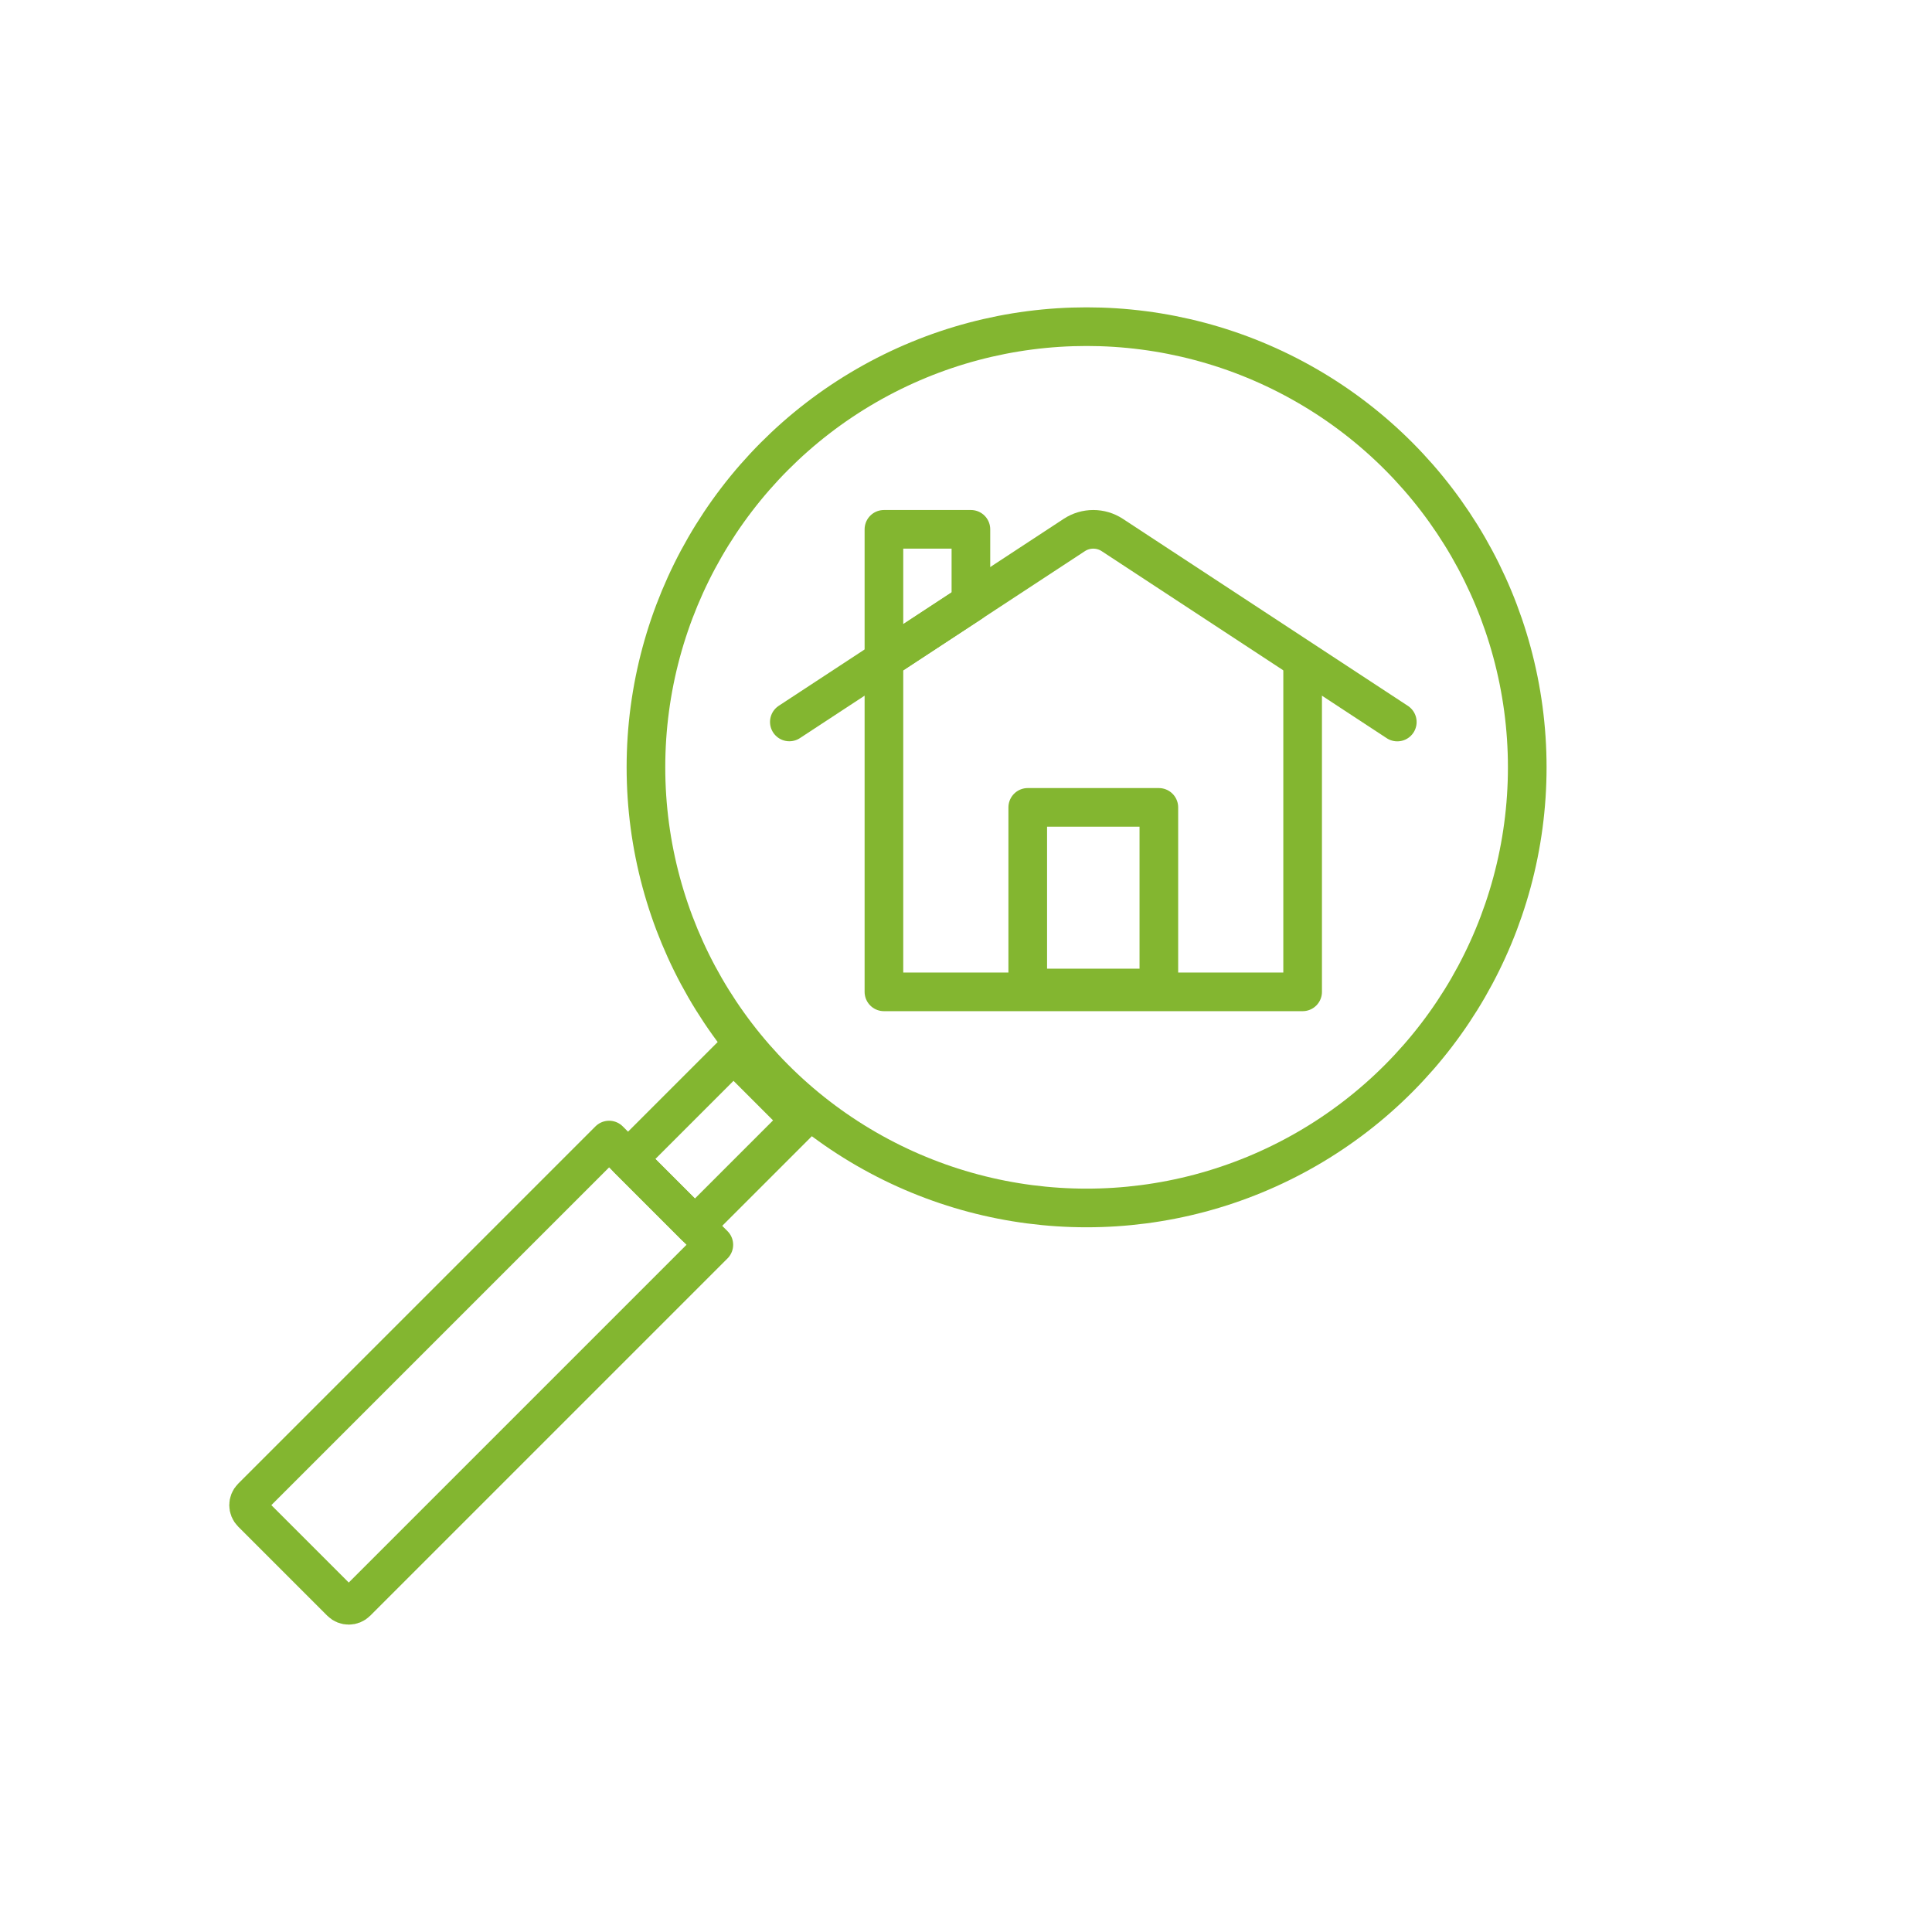
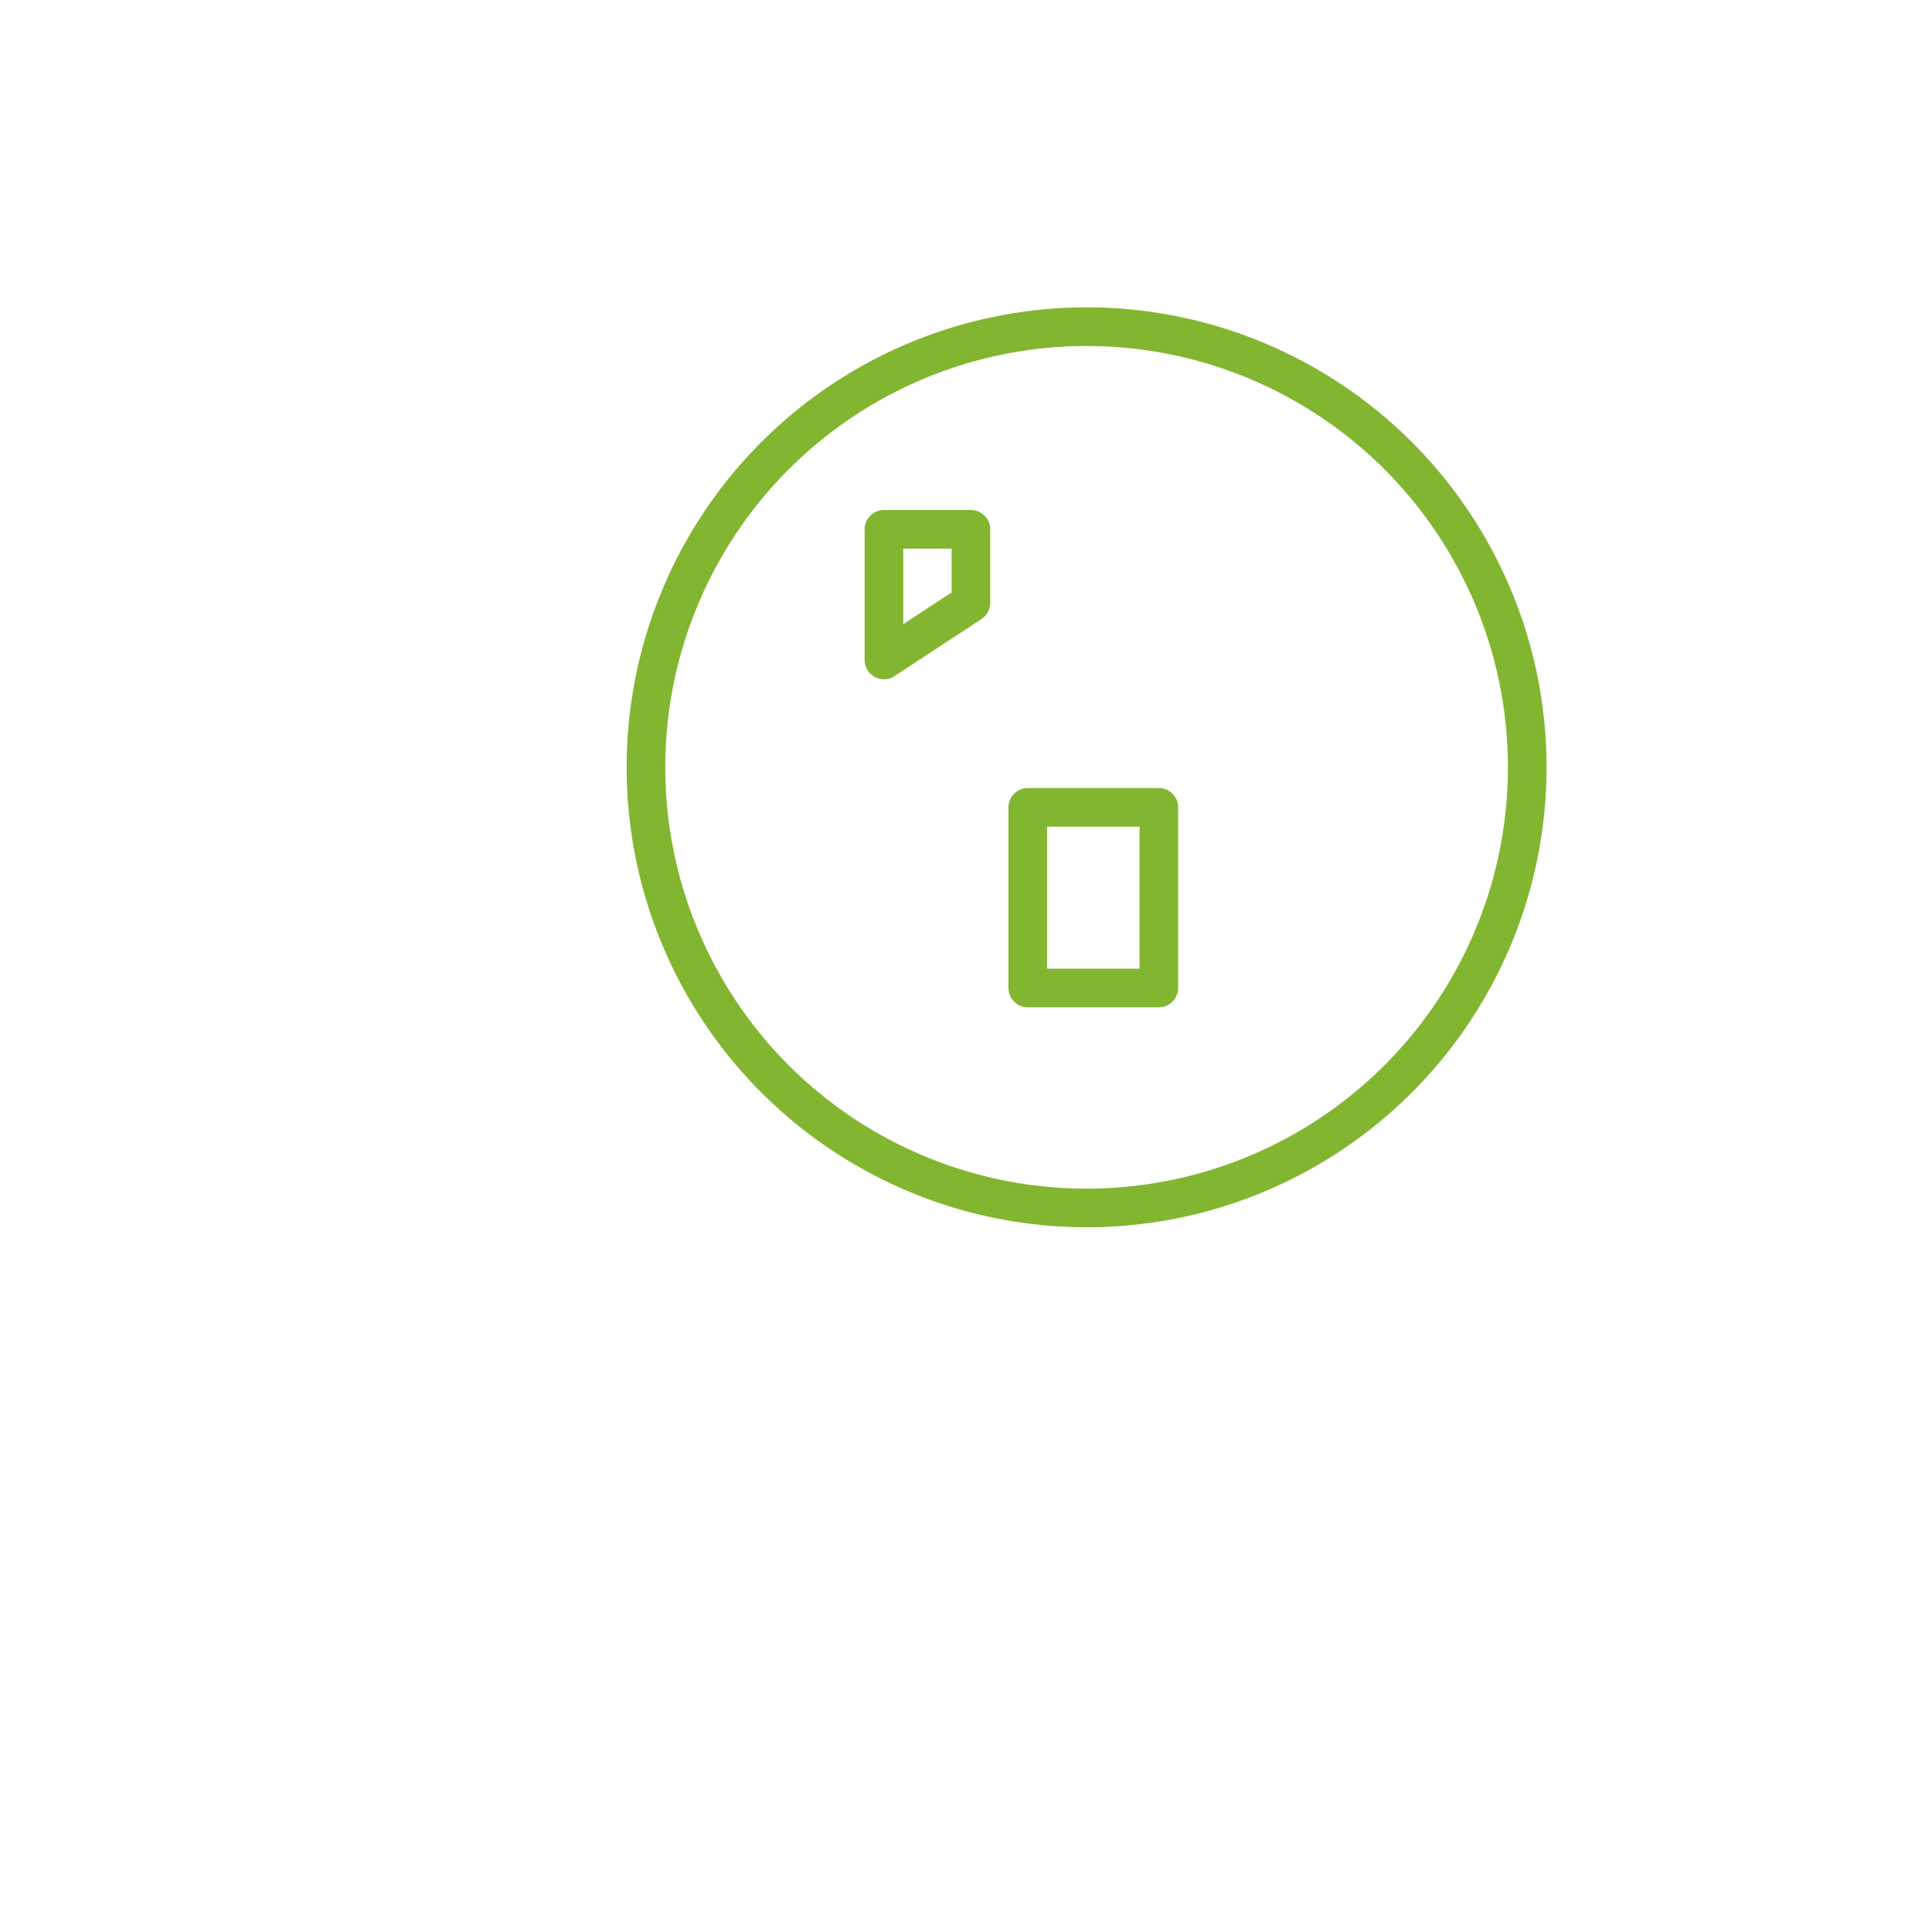
<svg xmlns="http://www.w3.org/2000/svg" id="Layer_1" data-name="Layer 1" viewBox="0 0 500 500">
  <defs>
    <style>
      .cls-1 {
        fill: none;
        stroke: #83b630;
        stroke-linecap: round;
        stroke-linejoin: round;
        stroke-width: 10px;
      }
    </style>
  </defs>
  <g>
    <circle class="cls-1" cx="281.21" cy="198.58" r="114.04" />
-     <path class="cls-1" d="M104.79,289.03h38.32v130.77c0,1.57-1.28,2.85-2.85,2.85h-32.63c-1.57,0-2.85-1.28-2.85-2.85v-130.77h0Z" transform="translate(287.92 16.58) rotate(45)" />
-     <rect class="cls-1" x="172.6" y="275.65" width="24.47" height="38.6" transform="translate(262.7 -44.31) rotate(45)" />
  </g>
  <g>
    <g>
-       <polyline class="cls-1" points="337.12 173.52 337.12 256.69 228.76 256.69 228.76 173.52" />
-       <path class="cls-1" d="M361.62,186.86l-73.76-48.4c-2.99-1.96-6.85-1.96-9.84,0l-73.74,48.38" />
      <polygon class="cls-1" points="228.76 170.79 251.27 156.02 251.27 136.99 228.76 136.99 228.76 170.79" />
    </g>
    <rect class="cls-1" x="265.98" y="208.95" width="33.93" height="46.74" />
  </g>
</svg>